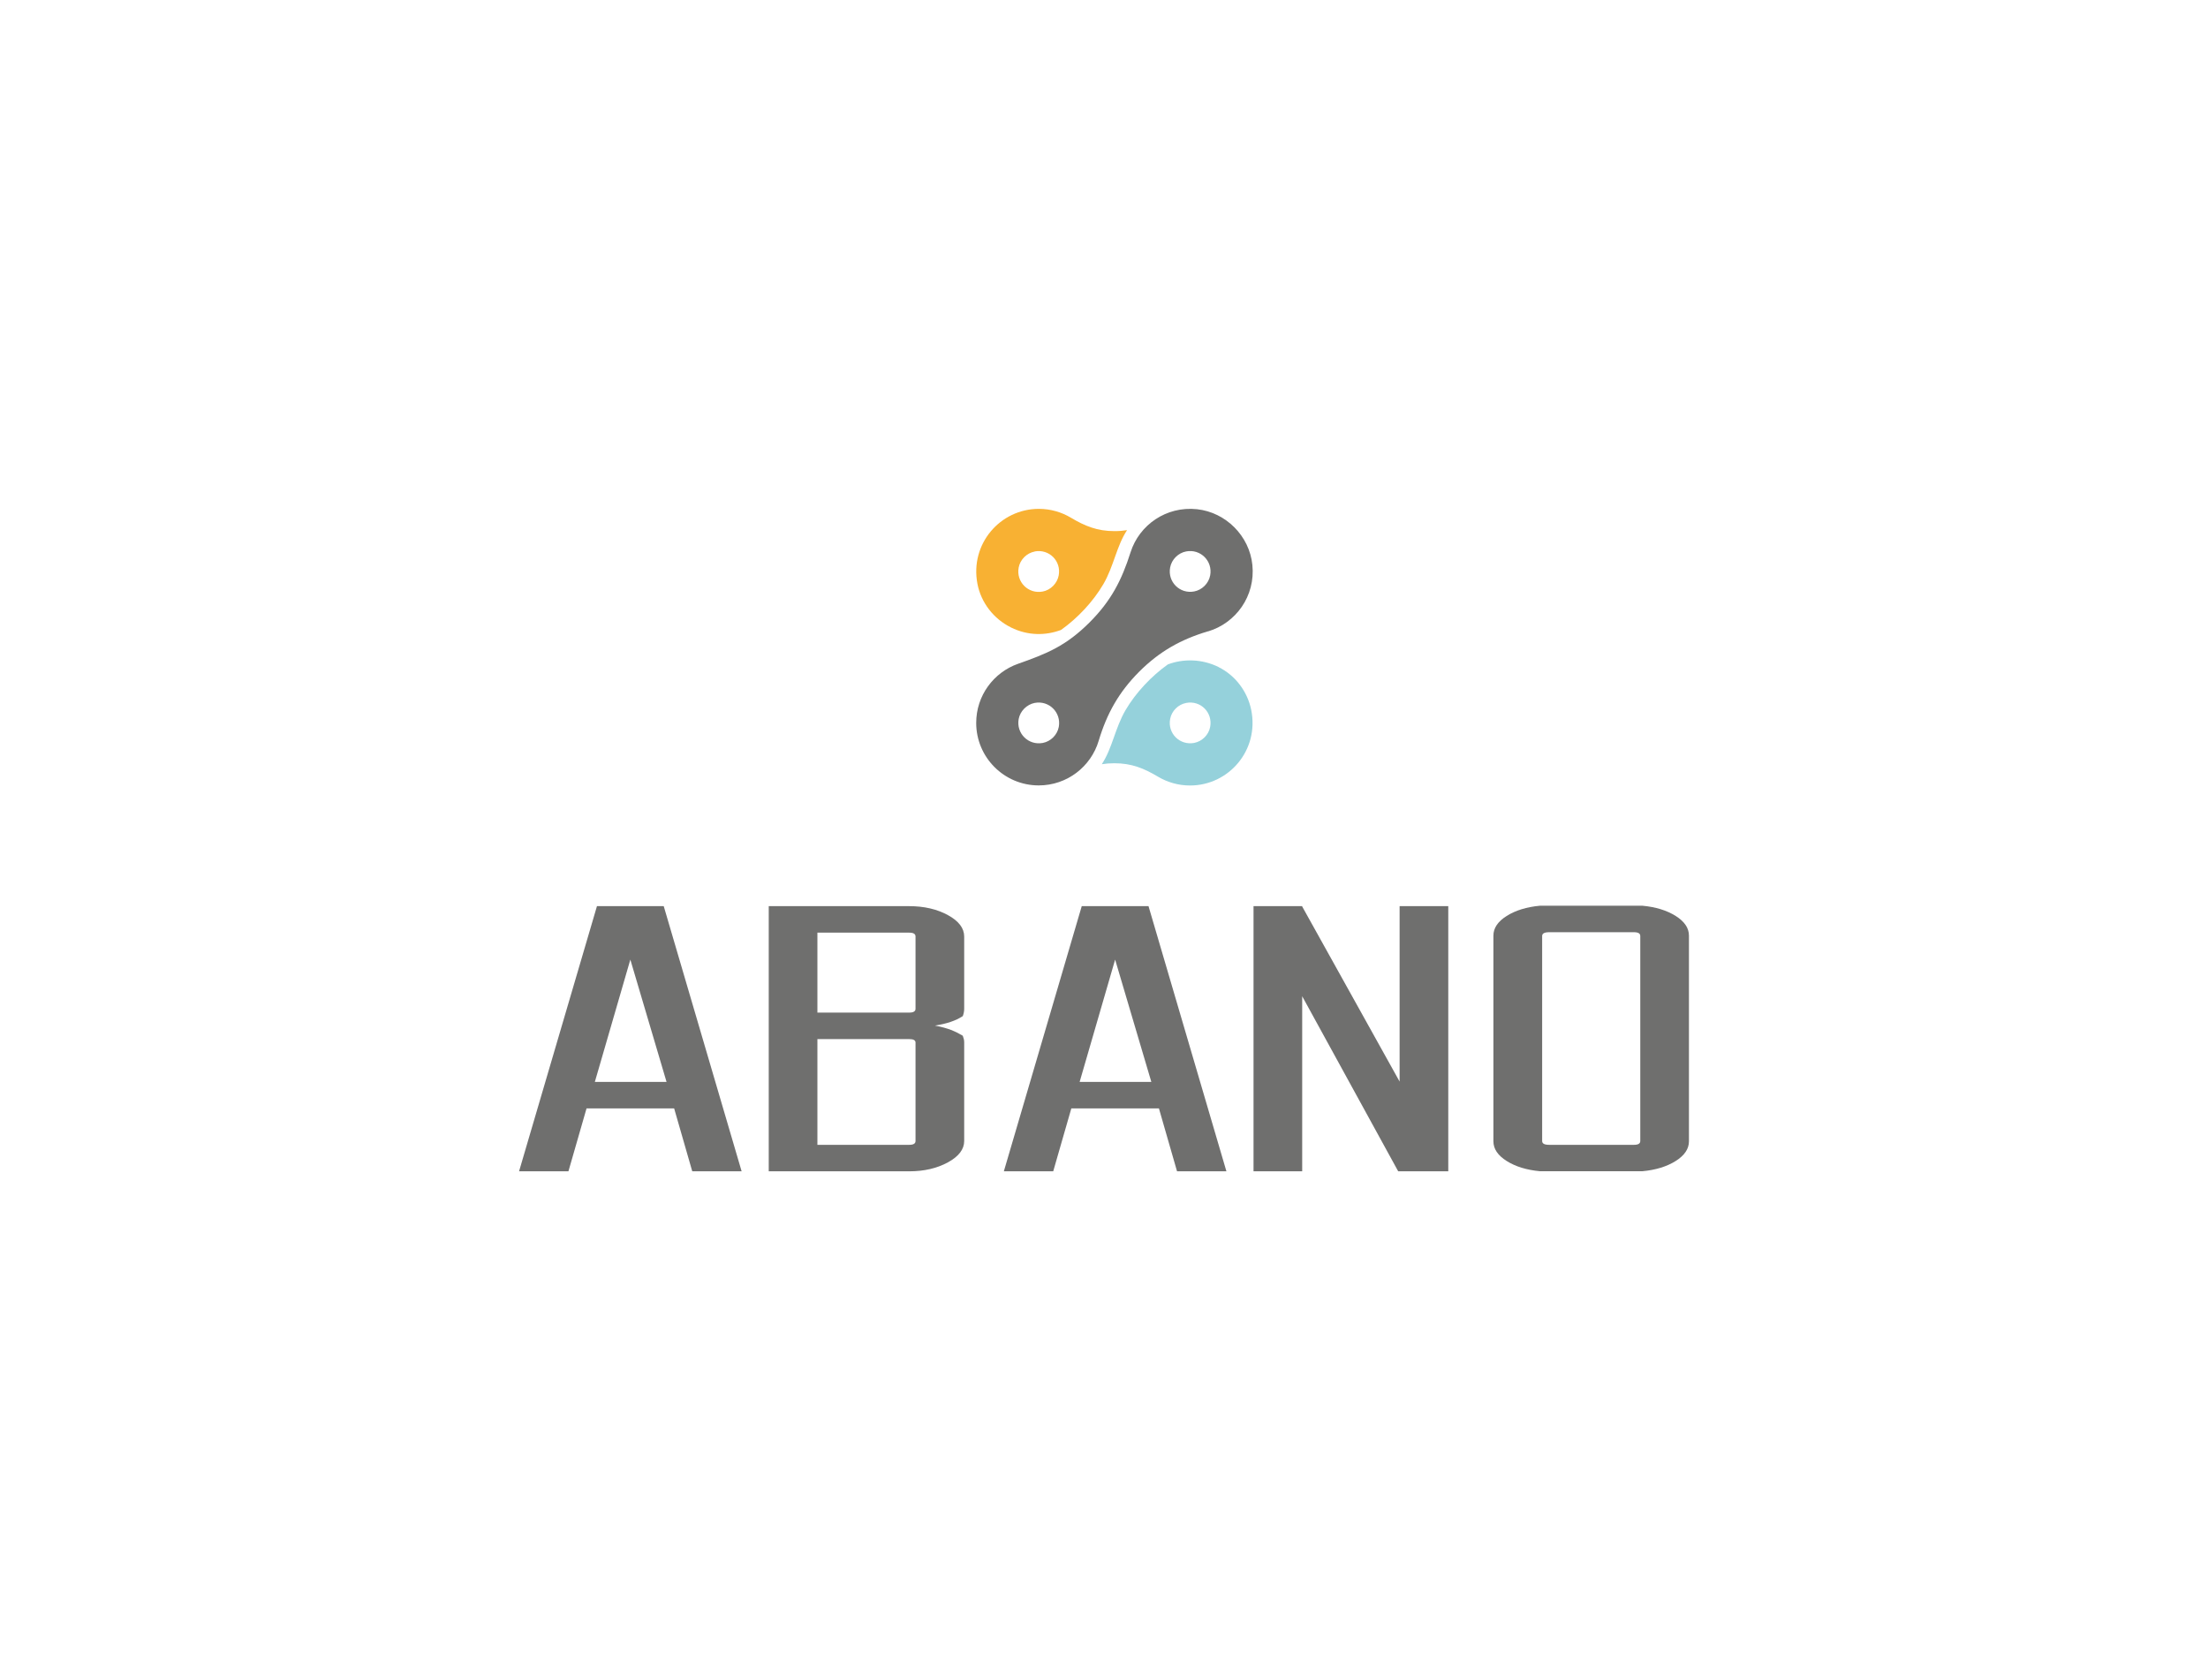
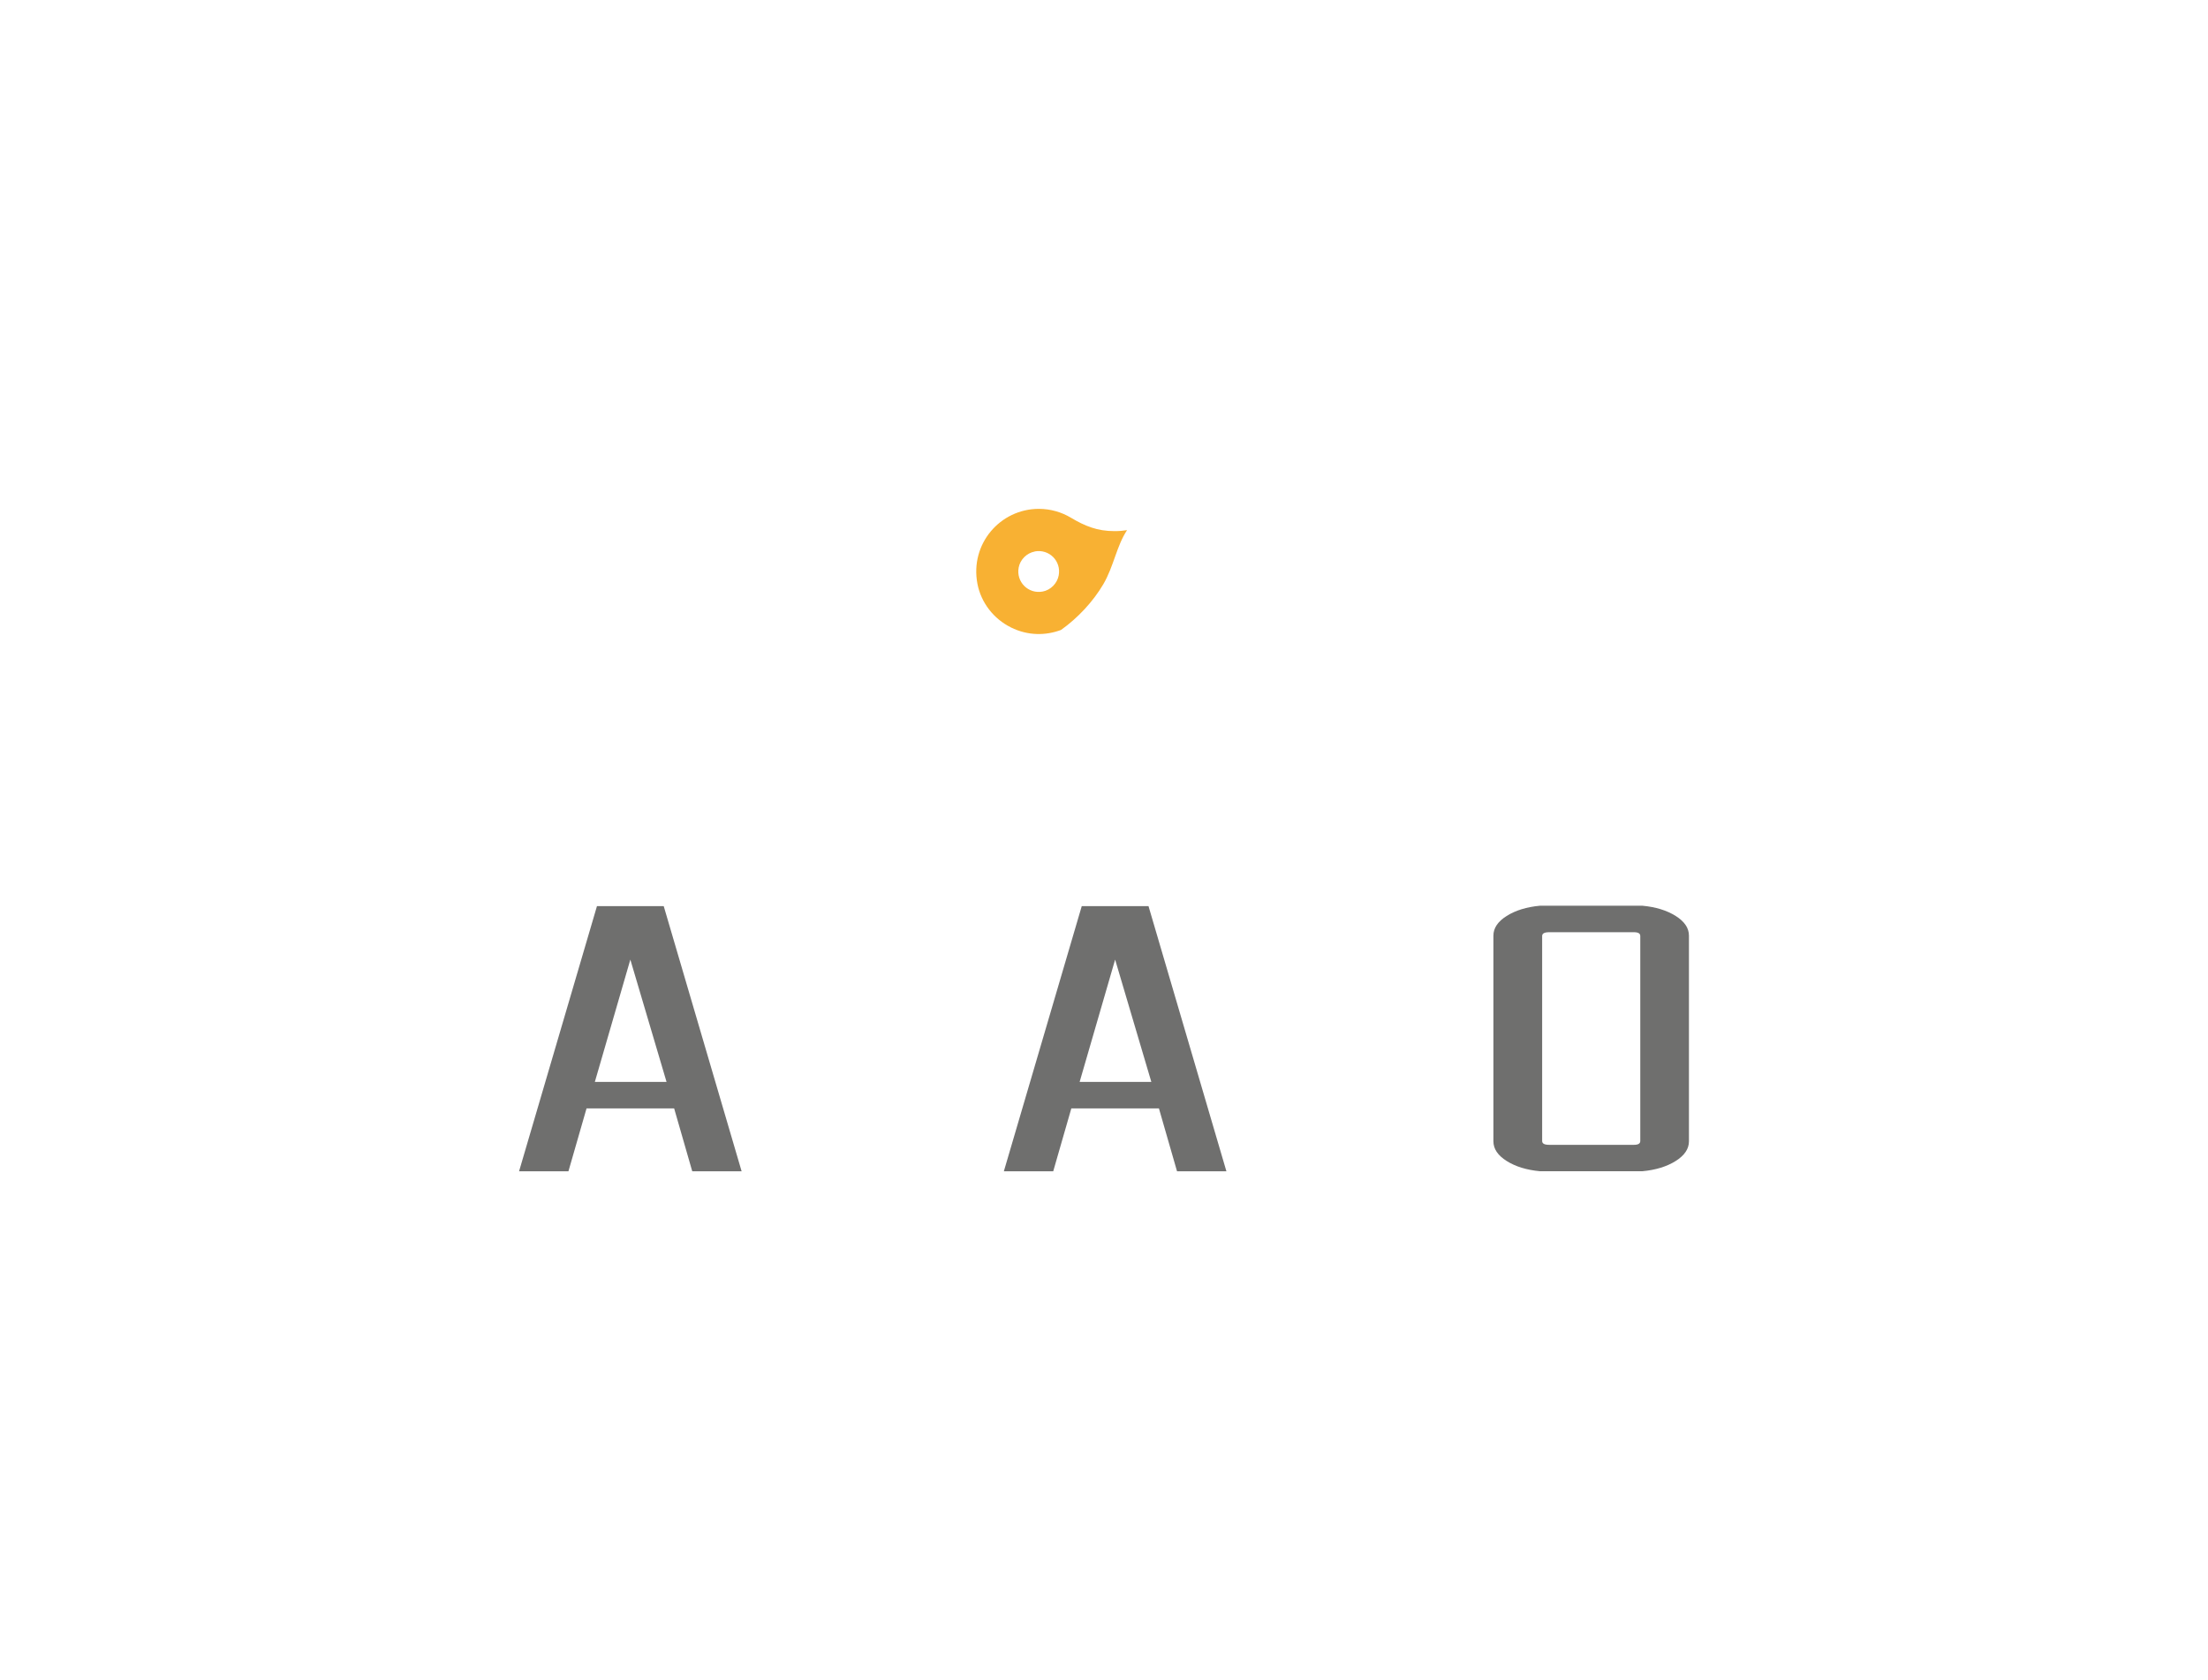
<svg xmlns="http://www.w3.org/2000/svg" id="Quote_Logos_-_edited_for_web" data-name="Quote Logos - edited for web" viewBox="0 0 250 190.22">
  <defs>
    <style>
      .cls-1 {
        fill: #95d1db;
      }

      .cls-2 {
        fill: #f8b133;
      }

      .cls-3 {
        fill: #6f6f6e;
      }
    </style>
  </defs>
  <g>
-     <path class="cls-1" d="M138,75.53c-1.94-.96-4.04-.96-5.77-.31-1.87,1.33-3.64,3.21-4.8,5.19-1.19,2.05-1.48,4.29-2.68,6.11.43-.07.9-.11,1.42-.11,1.97,0,3.36.58,4.94,1.52,1.06.63,2.3,1,3.63,1,4.39,0,7.85-4,6.93-8.55-.42-2.08-1.79-3.91-3.69-4.85ZM135.2,84.11c-1.63.3-3.02-1.09-2.71-2.72.17-.9.91-1.64,1.82-1.81,1.63-.31,3.02,1.09,2.71,2.72-.17.9-.91,1.64-1.82,1.81Z" />
-     <path class="cls-3" d="M136.79,71.48c3.14-.94,5.37-4,5.01-7.52-.33-3.28-3-5.96-6.27-6.31-3.49-.37-6.54,1.79-7.52,4.87-1.02,3.21-2.22,5.51-4.63,7.93-2.68,2.68-4.84,3.55-8.11,4.7-2.76.97-4.74,3.6-4.74,6.69,0,3.91,3.17,7.08,7.08,7.08,3.21,0,5.92-2.13,6.79-5.06.93-3.09,2.28-5.5,4.58-7.81,2.3-2.3,4.72-3.66,7.81-4.58ZM134.3,62.43c1.63-.31,3.03,1.09,2.72,2.72-.17.9-.91,1.64-1.81,1.81-1.63.31-3.03-1.09-2.72-2.72.17-.9.91-1.64,1.81-1.81ZM118.07,84.11c-1.63.31-3.03-1.09-2.73-2.71.17-.9.91-1.64,1.81-1.82,1.63-.31,3.03,1.09,2.73,2.72-.17.9-.91,1.64-1.81,1.81Z" />
    <path class="cls-2" d="M114.45,71.03c1.98.98,3.99.92,5.68.29,1.88-1.33,3.64-3.21,4.8-5.19,1.19-2.05,1.48-4.29,2.68-6.11-.43.07-.9.11-1.42.11-1.97,0-3.36-.58-4.94-1.52-1.06-.63-2.3-1-3.63-1-4.37,0-7.82,3.97-6.95,8.49.41,2.13,1.84,3.97,3.79,4.93ZM117.16,62.43c1.63-.3,3.02,1.09,2.71,2.72-.17.9-.91,1.65-1.81,1.82-1.63.31-3.03-1.09-2.72-2.72.17-.9.91-1.64,1.82-1.81Z" />
  </g>
  <g>
    <path class="cls-3" d="M76.33,125.49h-9.92l-2.05,7.12h-5.59l8.82-30.02h7.56l8.82,30.02h-5.59l-2.05-7.12ZM75.47,122.49l-4.1-13.85-4.02,13.85h8.11Z" />
-     <path class="cls-3" d="M109.01,115.04c-.79.52-1.84.87-3.15,1.07.73.14,1.34.31,1.81.49s.92.41,1.34.66c.05.14.09.27.12.39.03.11.04.24.04.39v11.14c0,.94-.62,1.75-1.85,2.42-1.23.67-2.69,1.01-4.37,1.01h-15.91v-30.02h15.91c1.68,0,3.14.34,4.37,1.01,1.23.67,1.85,1.48,1.85,2.43v8.16c0,.14-.01.29-.04.43-.03.14-.07.29-.12.43ZM103.66,106.02c0-.29-.24-.43-.71-.43h-10.4v9.05h10.4c.47,0,.71-.14.71-.43v-8.19ZM103.66,118.03c0-.26-.24-.39-.71-.39h-10.4v11.97h10.4c.47,0,.71-.14.71-.43v-11.15Z" />
    <path class="cls-3" d="M131.22,125.49h-9.92l-2.05,7.12h-5.59l8.82-30.02h7.56l8.82,30.02h-5.59l-2.05-7.12ZM130.36,122.49l-4.1-13.85-4.02,13.85h8.11Z" />
-     <path class="cls-3" d="M163.98,102.59v30.02h-5.67l-10.87-19.82v19.82h-5.51v-30.02h5.51v.04l11.03,19.82v-19.86h5.51Z" />
    <path class="cls-3" d="M185.95,102.54c1.52.14,2.78.53,3.78,1.16,1,.63,1.5,1.37,1.5,2.23v23.28c0,.86-.5,1.6-1.5,2.23-1,.63-2.26,1.02-3.78,1.16h-11.58c-1.52-.14-2.78-.53-3.78-1.16-1-.63-1.5-1.37-1.5-2.23v-23.28c0-.86.5-1.6,1.5-2.23,1-.63,2.26-1.02,3.78-1.16h11.58ZM185.72,105.97c0-.29-.24-.43-.71-.43h-9.61c-.53,0-.79.14-.79.43v23.21c0,.29.26.43.79.43h9.61c.47,0,.71-.14.71-.43v-23.21Z" />
  </g>
</svg>